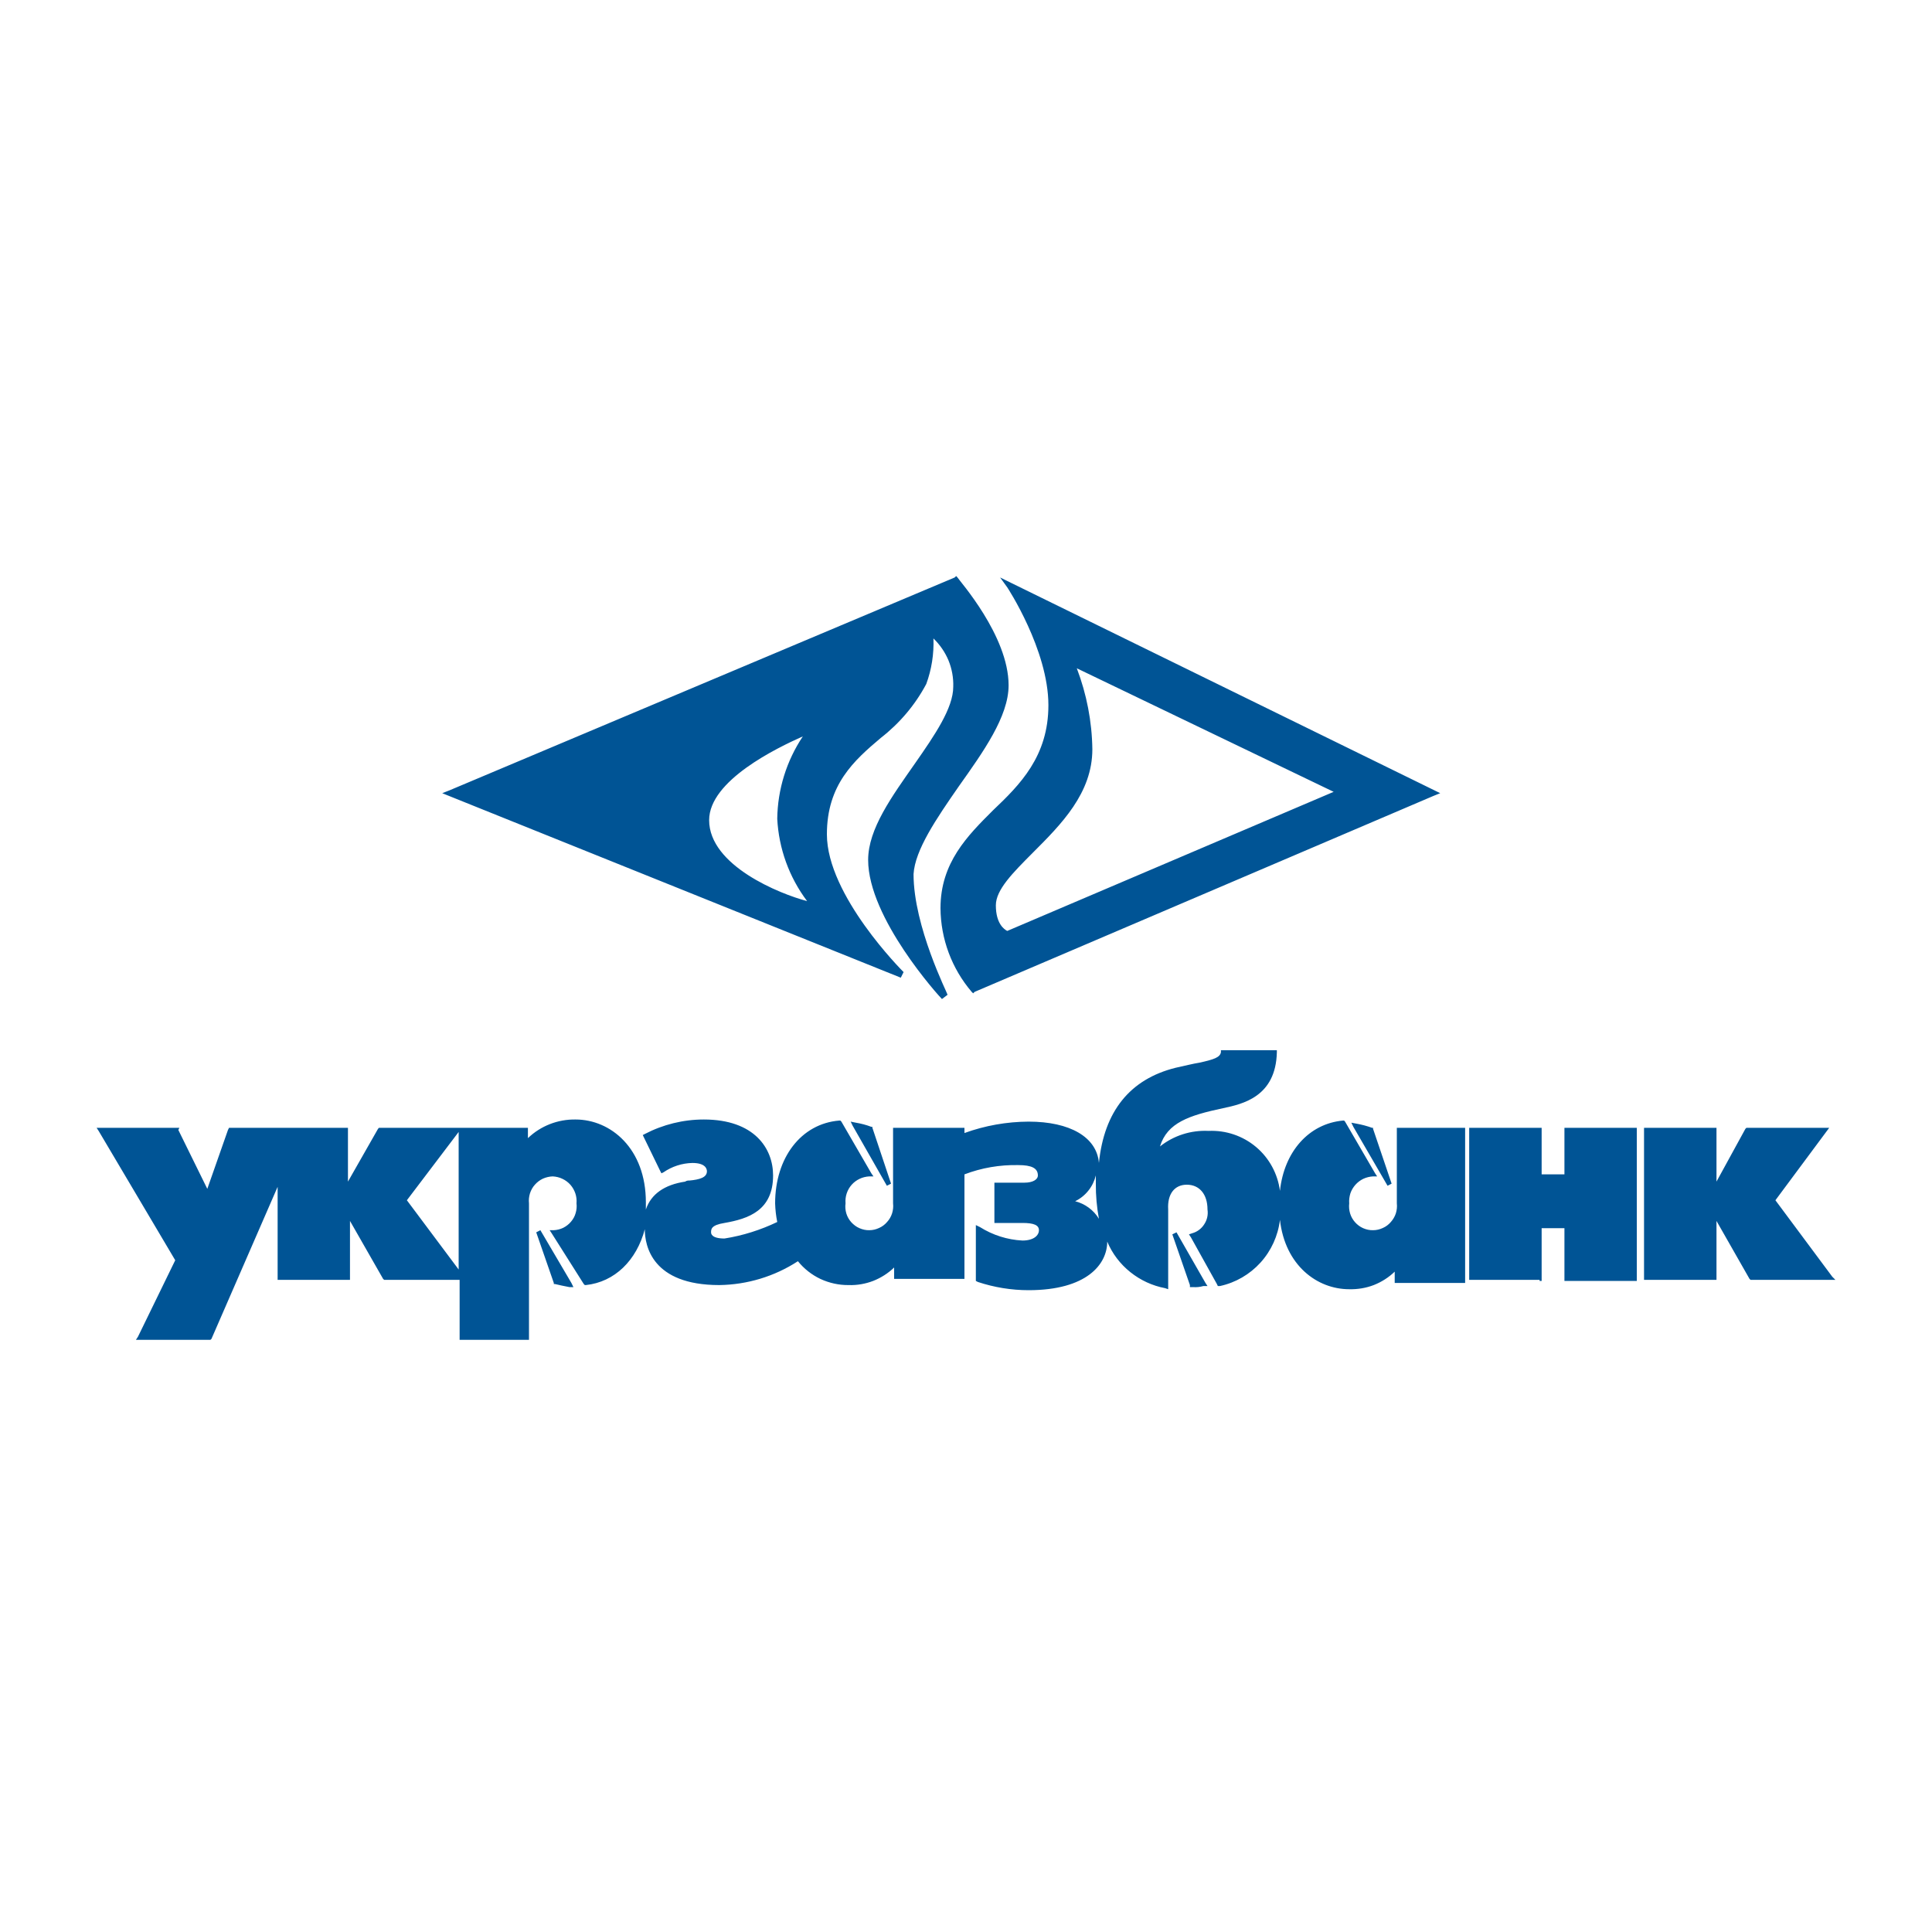
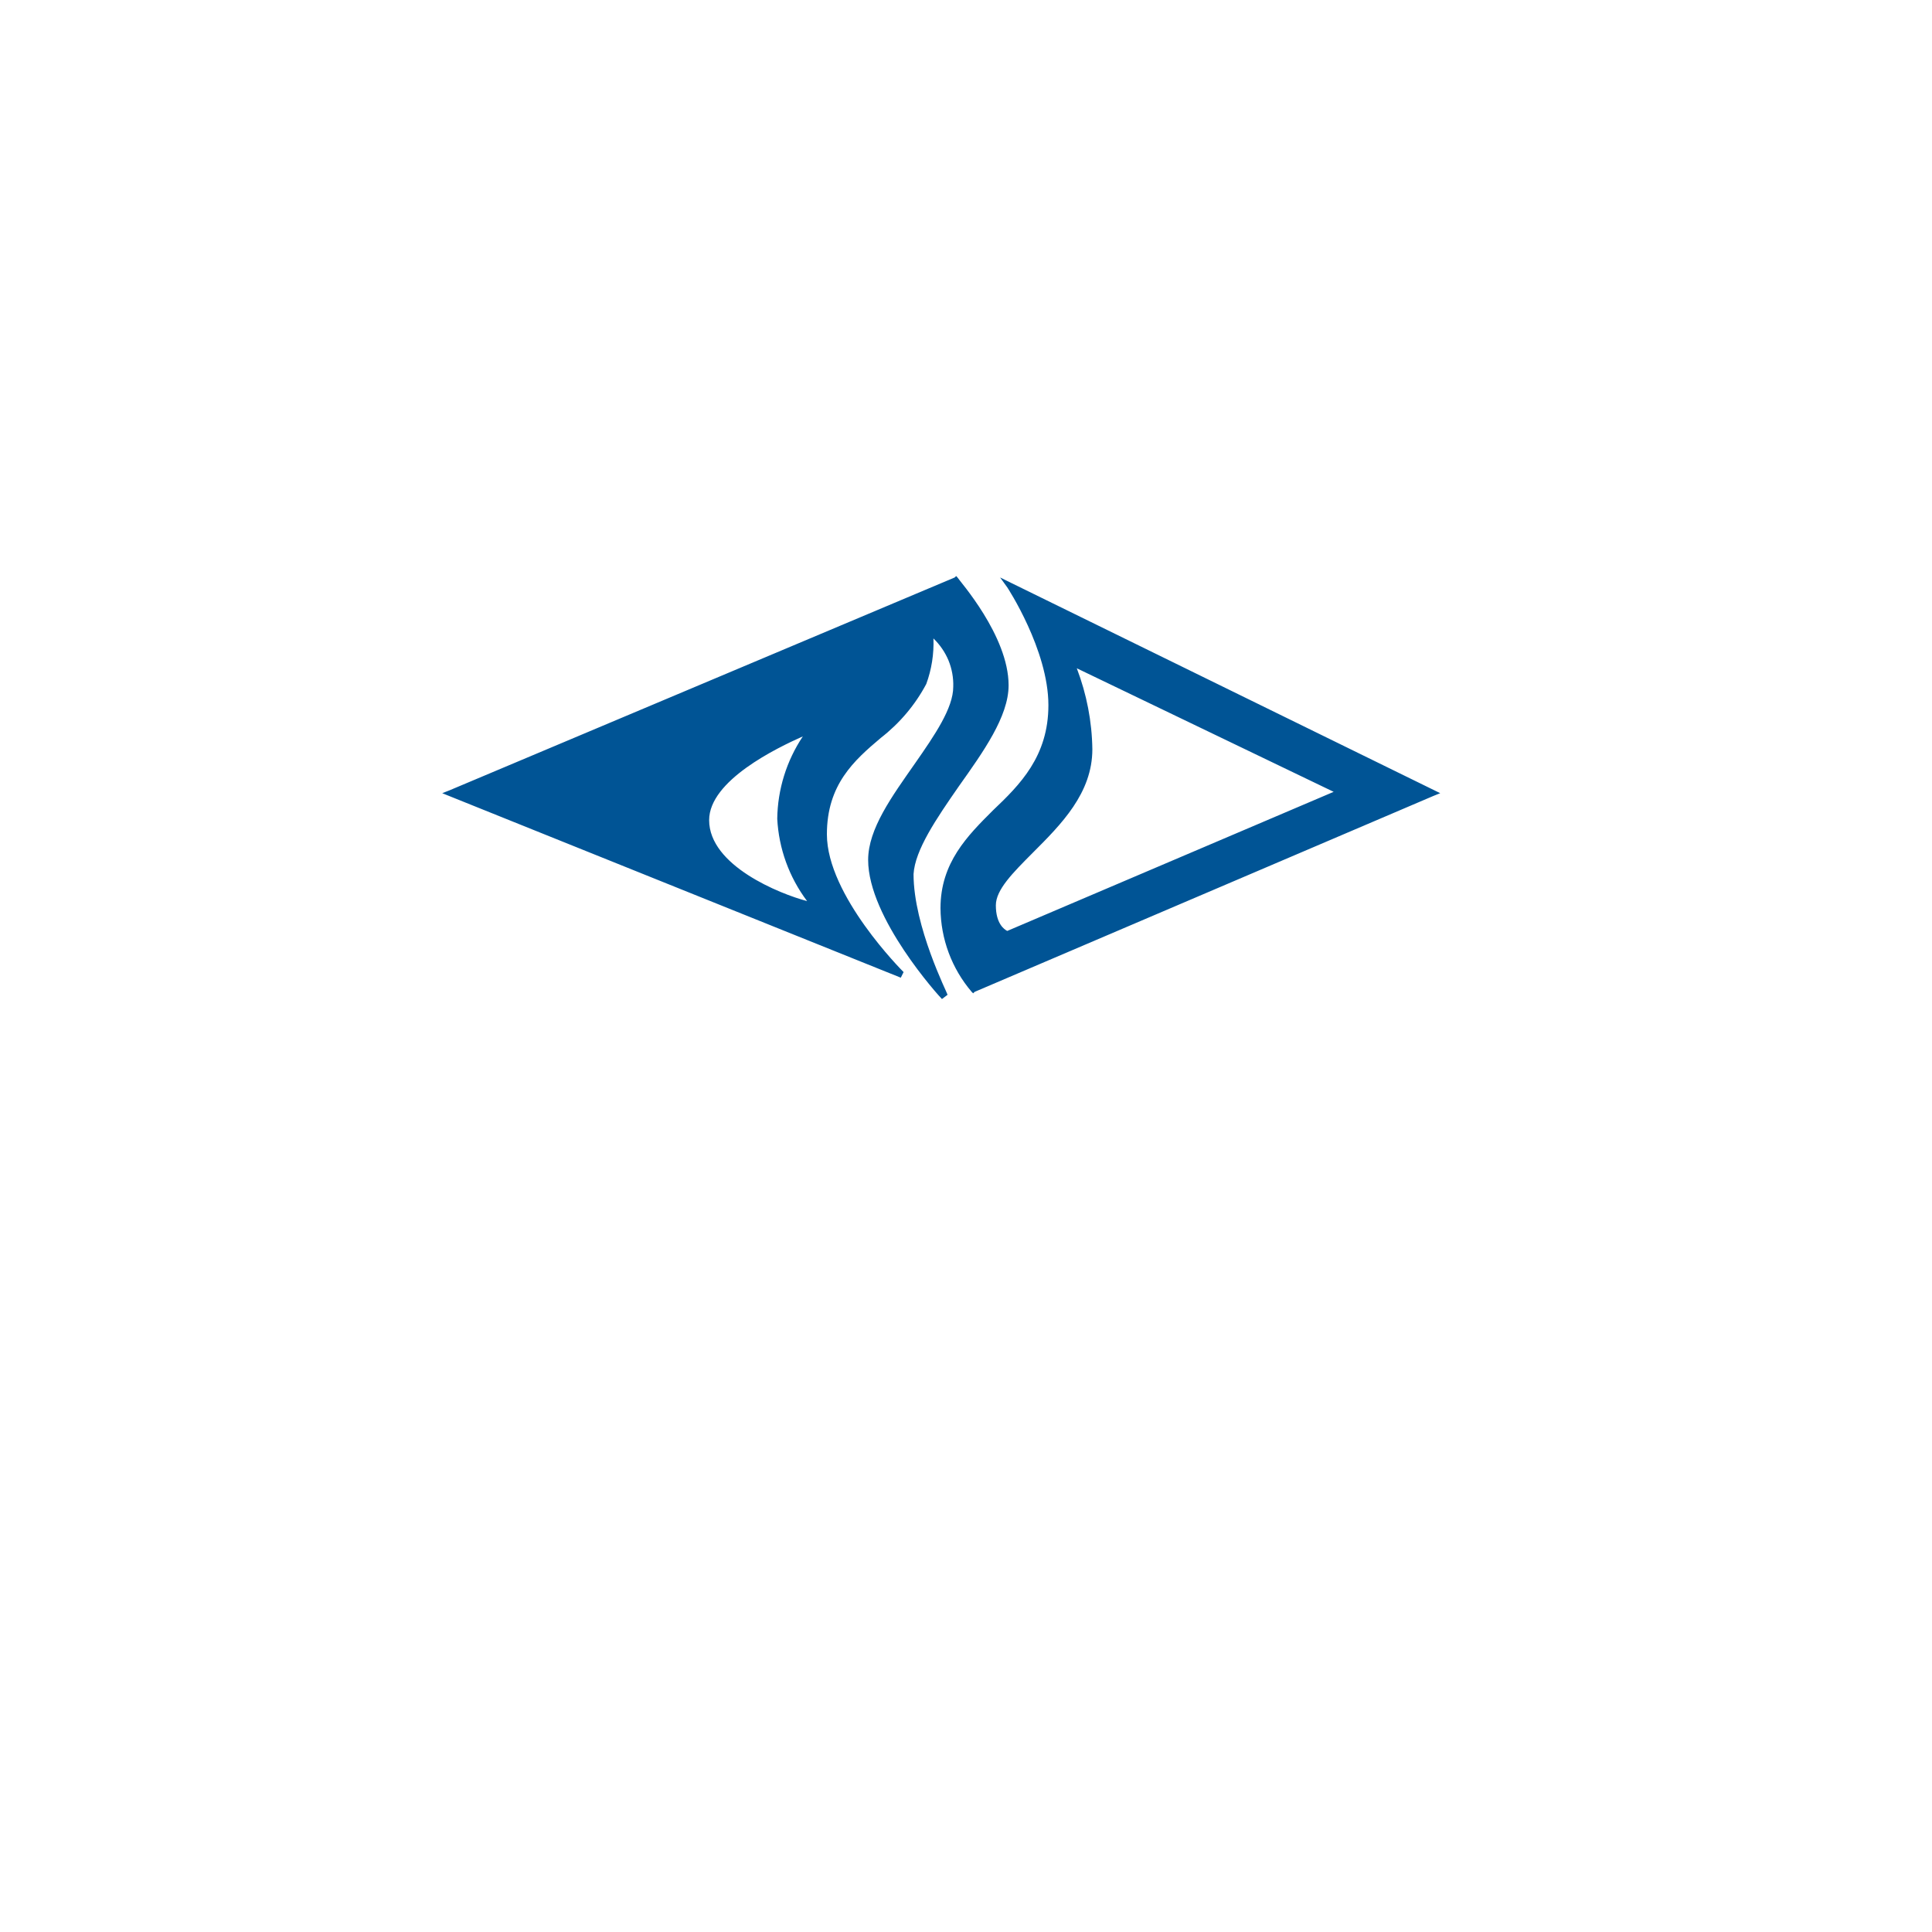
<svg xmlns="http://www.w3.org/2000/svg" width="20" height="20" viewBox="0 0 20 20" fill="none">
-   <path d="M12.318 13.324H12.35C12.386 13.327 12.423 13.323 12.457 13.313H12.5L12.479 13.281L12.179 12.757L12.136 12.778L12.318 13.303V13.324ZM11.13 12.435C11.183 12.409 11.23 12.372 11.267 12.325C11.304 12.279 11.33 12.225 11.344 12.168V12.253C11.343 12.376 11.354 12.497 11.376 12.617C11.349 12.572 11.313 12.533 11.271 12.502C11.229 12.471 11.181 12.448 11.13 12.435ZM4.748 13.142L4.212 12.425L4.748 11.718V13.142ZM12.286 12.264C12.415 12.264 12.5 12.361 12.5 12.521C12.508 12.575 12.496 12.629 12.466 12.674C12.437 12.72 12.392 12.753 12.34 12.767L12.308 12.778L12.329 12.81L12.597 13.292L12.607 13.313H12.629C12.791 13.278 12.937 13.193 13.049 13.07C13.16 12.947 13.23 12.793 13.25 12.628C13.303 13.099 13.635 13.346 13.967 13.346C14.054 13.348 14.14 13.334 14.221 13.303C14.302 13.271 14.376 13.224 14.438 13.164V13.281H15.167V11.675H14.46V12.457C14.464 12.492 14.46 12.527 14.45 12.56C14.439 12.594 14.421 12.624 14.398 12.65C14.375 12.677 14.347 12.698 14.315 12.712C14.283 12.727 14.249 12.735 14.214 12.735C14.178 12.736 14.143 12.728 14.111 12.714C14.079 12.7 14.05 12.678 14.027 12.652C14.004 12.626 13.986 12.595 13.976 12.561C13.966 12.527 13.963 12.492 13.967 12.457C13.964 12.422 13.969 12.387 13.979 12.354C13.99 12.321 14.008 12.291 14.031 12.265C14.054 12.239 14.082 12.218 14.113 12.203C14.145 12.188 14.179 12.18 14.214 12.178H14.256L14.235 12.146L13.924 11.611L13.914 11.6H13.903C13.55 11.632 13.293 11.921 13.25 12.328C13.227 12.151 13.139 11.988 13.002 11.873C12.865 11.758 12.69 11.699 12.511 11.707C12.329 11.698 12.15 11.755 12.008 11.868C12.083 11.622 12.308 11.547 12.661 11.472C12.864 11.429 13.207 11.354 13.218 10.893V10.872H12.639V10.893C12.629 10.947 12.565 10.968 12.415 11.001C12.35 11.011 12.265 11.033 12.168 11.054C11.697 11.172 11.43 11.504 11.376 12.039C11.354 11.771 11.076 11.611 10.648 11.611C10.421 11.612 10.197 11.652 9.984 11.729V11.675H9.245V12.457C9.249 12.492 9.245 12.527 9.235 12.56C9.224 12.594 9.207 12.624 9.183 12.65C9.16 12.677 9.132 12.698 9.1 12.712C9.068 12.727 9.034 12.735 8.999 12.735C8.964 12.736 8.929 12.728 8.897 12.714C8.864 12.7 8.836 12.678 8.812 12.652C8.789 12.626 8.771 12.595 8.761 12.561C8.751 12.527 8.748 12.492 8.753 12.457C8.75 12.422 8.754 12.387 8.765 12.354C8.776 12.321 8.793 12.291 8.816 12.265C8.839 12.239 8.867 12.218 8.899 12.203C8.93 12.188 8.964 12.18 8.999 12.178H9.042L9.02 12.146L8.71 11.611L8.699 11.6H8.688C8.292 11.632 8.024 11.986 8.024 12.457C8.026 12.522 8.033 12.586 8.046 12.65C7.873 12.733 7.689 12.791 7.5 12.821C7.361 12.821 7.361 12.767 7.361 12.757C7.361 12.725 7.361 12.682 7.5 12.66C7.746 12.617 8.003 12.532 8.003 12.168C8.003 11.889 7.81 11.589 7.286 11.589C7.073 11.589 6.863 11.641 6.675 11.739L6.654 11.75L6.664 11.771L6.836 12.125L6.847 12.146L6.868 12.136C6.956 12.075 7.061 12.041 7.168 12.039C7.307 12.039 7.318 12.104 7.318 12.125C7.318 12.189 7.243 12.211 7.136 12.221C7.121 12.22 7.105 12.223 7.093 12.232C6.879 12.264 6.739 12.361 6.686 12.521V12.446C6.686 11.889 6.322 11.589 5.958 11.589C5.775 11.586 5.597 11.655 5.465 11.782V11.675H3.923L3.913 11.686L3.602 12.232V11.675H2.371L2.36 11.697L2.146 12.307L1.846 11.697L1.857 11.675H1L1.021 11.707L1.814 13.046L1.428 13.838L1.407 13.87H2.178L2.189 13.86L2.874 12.286V13.249H3.623V12.639L3.966 13.239L3.977 13.249H4.758V13.87H5.476V12.457C5.472 12.422 5.476 12.387 5.486 12.354C5.497 12.32 5.514 12.289 5.538 12.263C5.561 12.237 5.589 12.216 5.621 12.201C5.653 12.187 5.687 12.179 5.722 12.178C5.757 12.18 5.791 12.188 5.822 12.203C5.854 12.218 5.882 12.239 5.905 12.265C5.928 12.291 5.945 12.322 5.956 12.354C5.967 12.387 5.971 12.422 5.968 12.457C5.972 12.491 5.969 12.525 5.959 12.558C5.95 12.591 5.933 12.621 5.911 12.647C5.889 12.673 5.862 12.694 5.831 12.71C5.8 12.725 5.767 12.733 5.733 12.735H5.69L5.711 12.767L6.043 13.292L6.054 13.303H6.065C6.365 13.271 6.59 13.046 6.675 12.725C6.675 12.896 6.75 13.303 7.446 13.303C7.735 13.299 8.017 13.214 8.26 13.056C8.323 13.134 8.403 13.197 8.494 13.24C8.585 13.282 8.684 13.304 8.785 13.303C8.871 13.306 8.958 13.291 9.039 13.26C9.12 13.228 9.194 13.181 9.256 13.121V13.239H9.984V12.157C10.162 12.089 10.351 12.057 10.541 12.061C10.68 12.061 10.744 12.093 10.744 12.168C10.744 12.211 10.691 12.243 10.605 12.243H10.294V12.66H10.584C10.701 12.66 10.755 12.682 10.755 12.735C10.755 12.789 10.701 12.842 10.584 12.842C10.428 12.834 10.277 12.786 10.145 12.703L10.102 12.682V13.26L10.123 13.271C10.292 13.327 10.47 13.356 10.648 13.356C11.248 13.356 11.462 13.089 11.462 12.853C11.514 12.977 11.596 13.085 11.701 13.169C11.806 13.253 11.929 13.31 12.061 13.335L12.093 13.346V12.521C12.083 12.361 12.158 12.264 12.286 12.264ZM18.968 13.217L18.379 12.425L18.904 11.718L18.936 11.675H18.079L18.068 11.686L17.769 12.232V11.675H17.019V13.249H17.769V12.639L18.111 13.239L18.122 13.249H19L18.968 13.217ZM14.364 12.275L14.406 12.253L14.214 11.686V11.675H14.203C14.151 11.656 14.097 11.642 14.042 11.632L13.989 11.622L14.01 11.665L14.364 12.275ZM9.181 12.275L9.224 12.253L9.031 11.675V11.665H9.02C8.968 11.645 8.914 11.631 8.86 11.622L8.806 11.611L8.827 11.654L9.181 12.275ZM5.594 12.735L5.551 12.757L5.733 13.281V13.292H5.744C5.786 13.303 5.84 13.313 5.894 13.324H5.936L5.915 13.281L5.594 12.735ZM15.938 13.26H15.959V12.714H16.195V13.26H16.944V11.675H16.195V12.157H15.959V11.675H15.209V13.249H15.938V13.26Z" fill="#005495" />
  <path d="M10.427 9.637C10.397 9.622 10.309 9.563 10.309 9.372C10.309 9.21 10.486 9.034 10.691 8.828C10.985 8.534 11.308 8.211 11.308 7.756C11.304 7.469 11.249 7.186 11.147 6.918L13.806 8.197L10.427 9.637ZM10.471 6.036L10.353 5.978L10.427 6.08C10.427 6.08 10.853 6.727 10.853 7.3C10.853 7.829 10.559 8.123 10.28 8.388C10.015 8.652 9.736 8.931 9.736 9.401C9.738 9.72 9.853 10.027 10.059 10.268L10.074 10.283L10.089 10.268L14.835 8.241L14.909 8.211L14.85 8.182L10.471 6.036ZM7.341 8.49C7.341 8.079 8.046 7.741 8.311 7.623C8.142 7.876 8.05 8.172 8.046 8.476C8.062 8.784 8.169 9.081 8.355 9.328C8.075 9.255 7.341 8.961 7.341 8.49ZM9.927 8.138C10.177 7.785 10.441 7.418 10.441 7.094C10.441 6.58 9.927 6.007 9.912 5.978L9.898 5.963L9.883 5.978L4.652 8.182L4.578 8.211L4.652 8.241L9.325 10.121L9.354 10.063C9.339 10.048 8.56 9.269 8.56 8.637C8.56 8.123 8.84 7.873 9.119 7.638C9.313 7.487 9.474 7.297 9.589 7.08C9.644 6.929 9.669 6.77 9.663 6.609C9.73 6.674 9.783 6.751 9.819 6.837C9.854 6.923 9.871 7.016 9.868 7.109C9.868 7.33 9.677 7.609 9.472 7.903C9.236 8.241 8.987 8.579 8.987 8.902C8.987 9.504 9.721 10.313 9.751 10.342L9.809 10.298C9.809 10.283 9.457 9.593 9.457 9.049C9.472 8.799 9.692 8.476 9.927 8.138Z" fill="#005495" />
</svg>